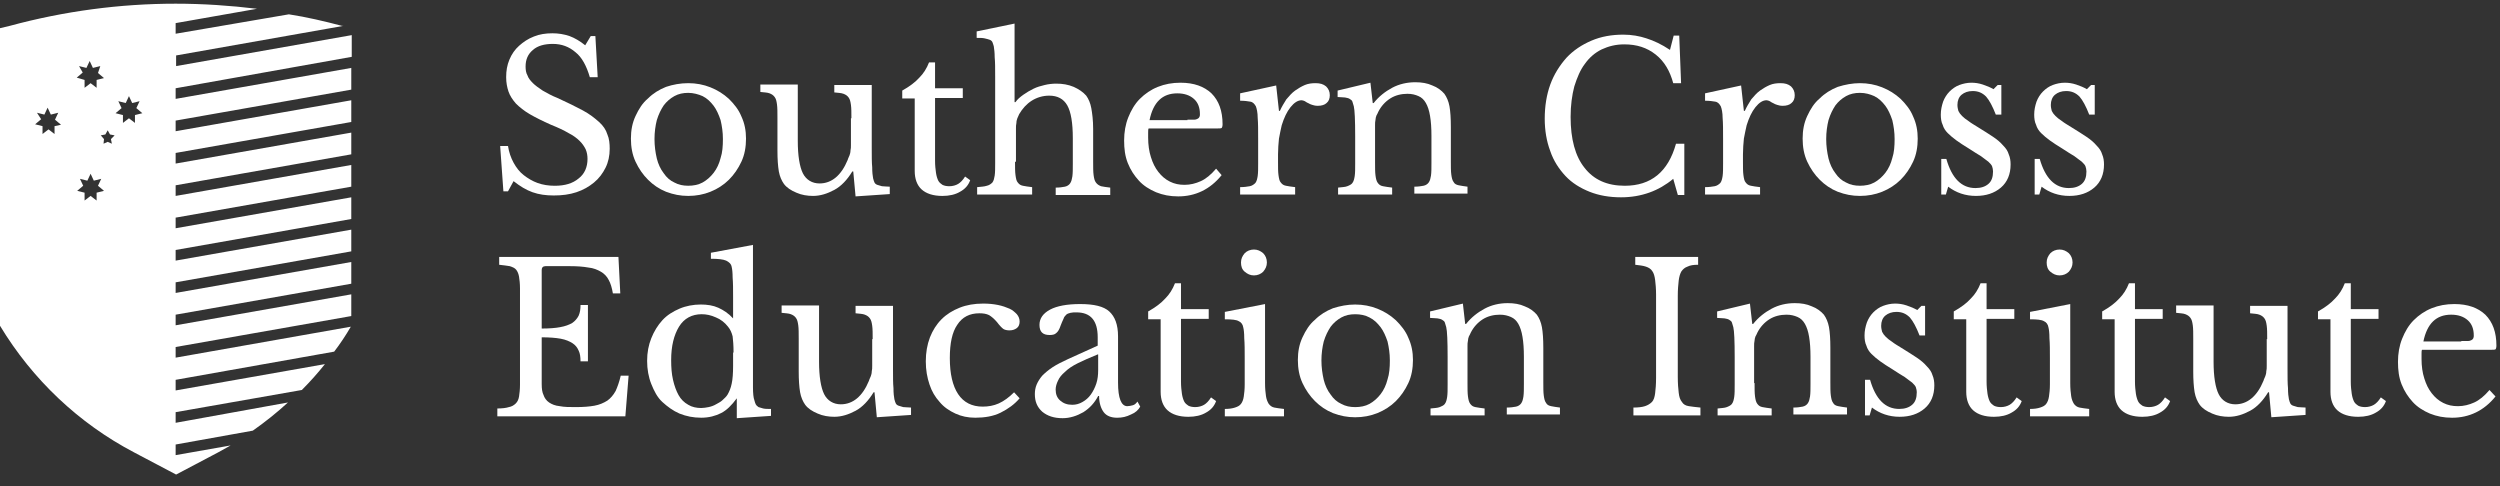
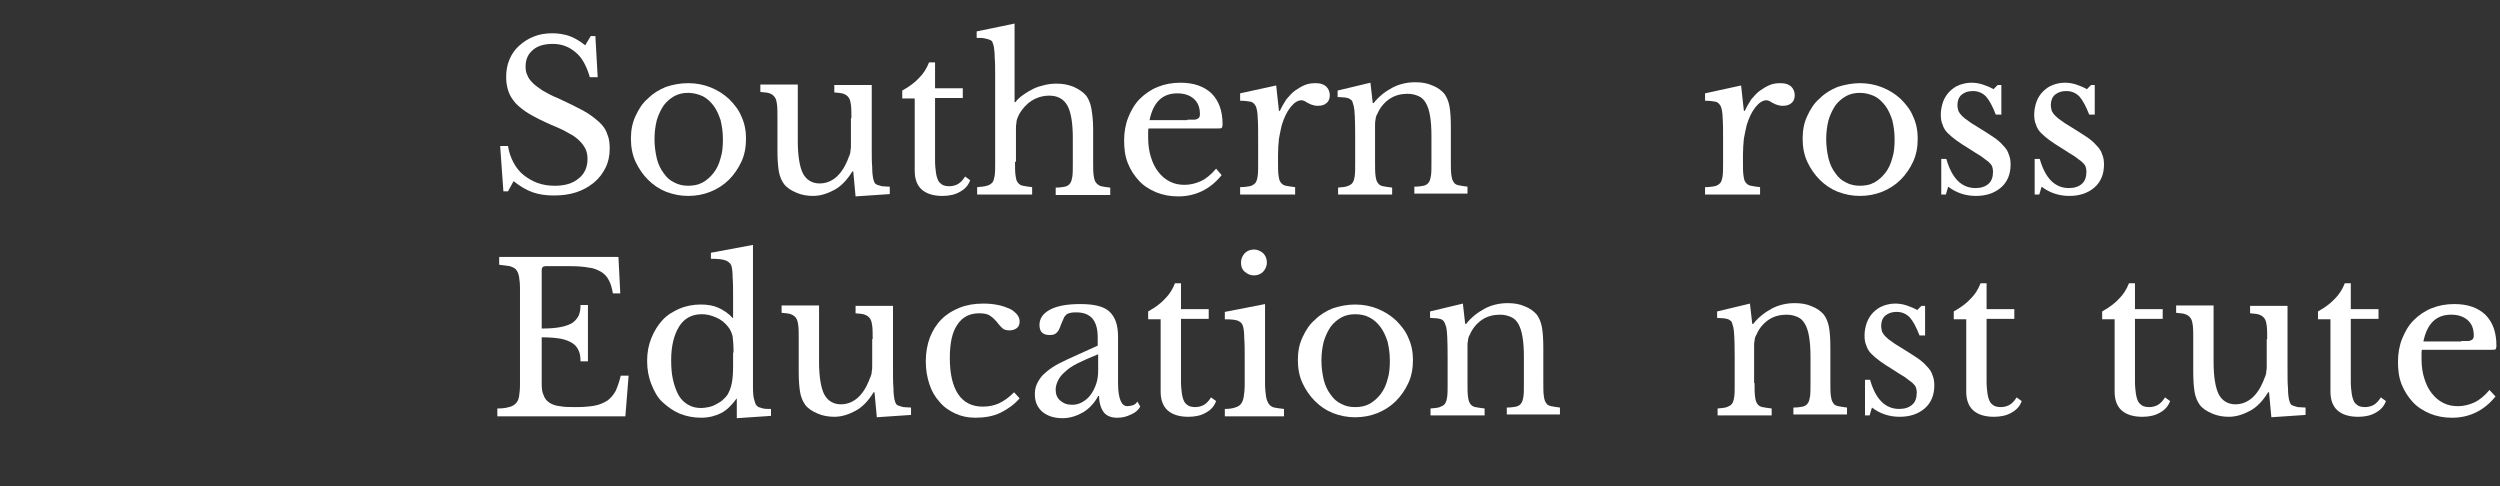
<svg xmlns="http://www.w3.org/2000/svg" width="185" height="36" viewBox="0 0 185 36" fill="none">
  <rect x="0" y="0" width="185" height="36" fill="#333333" stroke="none" />
  <g clip-path="url(#clip0_833_16337)">
    <path d="M37.012 10.806H37.593C37.662 11.251 37.798 11.661 38.004 12.037C38.209 12.413 38.448 12.721 38.756 12.96C39.064 13.2 39.406 13.405 39.782 13.541C40.158 13.678 40.603 13.747 41.048 13.747C41.8 13.747 42.382 13.576 42.826 13.2C43.271 12.858 43.476 12.345 43.476 11.764C43.476 11.524 43.442 11.285 43.339 11.045C43.237 10.84 43.1 10.635 42.895 10.43C42.69 10.225 42.416 10.02 42.074 9.849C41.732 9.643 41.287 9.438 40.774 9.233C40.158 8.96 39.611 8.686 39.201 8.447C38.79 8.207 38.448 7.934 38.175 7.66C37.935 7.387 37.73 7.079 37.627 6.771C37.525 6.464 37.456 6.122 37.456 5.711C37.456 5.233 37.525 4.822 37.696 4.412C37.867 4.002 38.106 3.66 38.414 3.386C38.722 3.113 39.064 2.873 39.509 2.702C39.919 2.531 40.398 2.463 40.877 2.463C41.321 2.463 41.732 2.531 42.142 2.668C42.519 2.805 42.929 3.044 43.305 3.352L43.716 2.668H44.058L44.229 5.711H43.647C43.408 4.891 43.066 4.241 42.587 3.865C42.108 3.454 41.561 3.249 40.911 3.249C40.295 3.249 39.782 3.386 39.44 3.694C39.064 4.002 38.893 4.412 38.893 4.925C38.893 5.164 38.927 5.404 39.03 5.574C39.098 5.78 39.235 5.951 39.44 6.156C39.611 6.327 39.851 6.498 40.158 6.703C40.466 6.874 40.808 7.079 41.253 7.25C42.005 7.592 42.621 7.9 43.134 8.173C43.647 8.447 44.023 8.754 44.331 9.028C44.639 9.302 44.844 9.609 44.947 9.951C45.084 10.259 45.118 10.635 45.118 11.011C45.118 11.524 45.015 12.003 44.81 12.413C44.605 12.823 44.331 13.2 43.955 13.507C43.579 13.815 43.168 14.054 42.655 14.225C42.142 14.396 41.595 14.465 40.979 14.465C40.398 14.465 39.885 14.396 39.406 14.225C38.927 14.054 38.483 13.781 38.004 13.405L37.593 14.157H37.251L37.012 10.806Z" fill="white" />
    <path d="M50.93 6.154C51.511 6.154 52.058 6.257 52.572 6.462C53.085 6.667 53.529 6.941 53.94 7.317C54.316 7.693 54.658 8.103 54.863 8.616C55.103 9.129 55.205 9.676 55.205 10.258C55.205 10.873 55.103 11.454 54.863 11.967C54.624 12.48 54.316 12.925 53.94 13.301C53.563 13.677 53.085 13.985 52.572 14.19C52.058 14.395 51.511 14.498 50.93 14.498C50.348 14.498 49.835 14.395 49.288 14.19C48.775 13.985 48.33 13.677 47.954 13.301C47.578 12.925 47.27 12.48 47.031 11.967C46.791 11.454 46.688 10.873 46.688 10.258C46.688 9.642 46.791 9.095 47.031 8.582C47.27 8.069 47.544 7.625 47.954 7.283C48.33 6.907 48.775 6.633 49.288 6.428C49.801 6.257 50.348 6.154 50.93 6.154ZM50.93 6.872C50.553 6.872 50.211 6.941 49.904 7.112C49.596 7.283 49.322 7.522 49.117 7.796C48.912 8.103 48.741 8.445 48.604 8.89C48.501 9.3 48.433 9.779 48.433 10.292C48.433 10.805 48.501 11.283 48.604 11.728C48.706 12.138 48.877 12.514 49.117 12.822C49.322 13.13 49.596 13.369 49.904 13.506C50.211 13.677 50.553 13.745 50.93 13.745C51.306 13.745 51.682 13.677 51.99 13.506C52.298 13.335 52.572 13.095 52.811 12.788C53.05 12.48 53.221 12.104 53.324 11.694C53.461 11.283 53.495 10.805 53.495 10.292C53.495 9.779 53.427 9.334 53.324 8.89C53.187 8.479 53.016 8.103 52.811 7.83C52.572 7.522 52.332 7.283 51.99 7.112C51.682 6.975 51.306 6.872 50.93 6.872Z" fill="white" />
    <path d="M63.004 8.754C63.004 8.344 63.004 8.002 62.969 7.762C62.935 7.523 62.901 7.352 62.798 7.215C62.696 7.078 62.593 7.01 62.422 6.942C62.251 6.873 62.012 6.873 61.738 6.839V6.292H64.509V10.976C64.509 11.558 64.509 12.037 64.543 12.378C64.543 12.755 64.577 13.028 64.611 13.199C64.645 13.336 64.68 13.438 64.714 13.507C64.748 13.575 64.817 13.644 64.919 13.678C65.022 13.712 65.124 13.746 65.261 13.78C65.398 13.78 65.603 13.815 65.843 13.815V14.362L63.312 14.533L63.141 12.686H63.072C62.696 13.302 62.251 13.78 61.738 14.054C61.225 14.327 60.712 14.498 60.165 14.498C59.754 14.498 59.31 14.43 58.934 14.259C58.523 14.088 58.215 13.883 58.01 13.609C57.839 13.37 57.702 13.062 57.634 12.686C57.565 12.276 57.531 11.763 57.531 11.148V8.72C57.531 8.309 57.531 7.967 57.497 7.728C57.463 7.489 57.429 7.318 57.326 7.181C57.223 7.044 57.121 6.976 56.95 6.907C56.779 6.839 56.539 6.839 56.266 6.805V6.258H59.036V10.429C59.036 11.524 59.173 12.344 59.412 12.823C59.652 13.302 60.096 13.575 60.644 13.575C61.533 13.575 62.251 12.994 62.73 11.831C62.764 11.695 62.833 11.592 62.867 11.489C62.901 11.387 62.935 11.284 62.935 11.148C62.969 11.011 62.969 10.874 62.969 10.737C62.969 10.6 62.969 10.395 62.969 10.19V8.754H63.004Z" fill="white" />
    <path d="M66.766 7.284V6.703C67.313 6.395 67.723 6.088 68.031 5.746C68.339 5.438 68.578 5.062 68.749 4.617H69.194V6.532H71.246V7.25H69.194V11.9C69.194 12.242 69.228 12.55 69.263 12.789C69.297 13.029 69.365 13.234 69.433 13.371C69.502 13.508 69.639 13.61 69.741 13.678C69.878 13.747 70.049 13.781 70.254 13.781C70.494 13.781 70.733 13.713 70.904 13.61C71.075 13.508 71.246 13.336 71.417 13.063L71.794 13.336C71.657 13.713 71.417 13.986 71.041 14.191C70.699 14.396 70.254 14.499 69.741 14.499C69.057 14.499 68.544 14.328 68.202 14.02C67.86 13.713 67.689 13.234 67.689 12.653V7.284H66.766Z" fill="white" />
    <path d="M75.112 11.968C75.112 12.378 75.112 12.72 75.147 12.96C75.181 13.199 75.215 13.404 75.318 13.507C75.42 13.643 75.523 13.712 75.694 13.746C75.865 13.78 76.07 13.814 76.378 13.849V14.396H72.308V13.849C72.615 13.814 72.821 13.814 73.026 13.746C73.197 13.712 73.334 13.609 73.436 13.507C73.539 13.37 73.573 13.199 73.607 12.994C73.642 12.754 73.642 12.447 73.642 12.07V5.676C73.642 5.061 73.642 4.582 73.607 4.24C73.607 3.898 73.573 3.625 73.539 3.42C73.505 3.283 73.471 3.214 73.436 3.112C73.402 3.043 73.334 2.975 73.231 2.941C73.129 2.907 73.026 2.873 72.855 2.838C72.718 2.804 72.513 2.804 72.273 2.804V2.325L75.078 1.744V7.557H75.147C75.283 7.352 75.489 7.181 75.728 7.01C75.967 6.839 76.207 6.702 76.481 6.565C76.754 6.429 77.028 6.36 77.301 6.292C77.575 6.223 77.883 6.189 78.156 6.189C78.635 6.189 79.046 6.258 79.456 6.429C79.832 6.6 80.14 6.805 80.38 7.078C80.551 7.318 80.688 7.625 80.756 8.002C80.824 8.378 80.893 8.891 80.893 9.54V11.968C80.893 12.378 80.893 12.72 80.927 12.96C80.961 13.199 80.995 13.37 81.098 13.507C81.201 13.643 81.303 13.712 81.474 13.78C81.645 13.814 81.85 13.849 82.158 13.883V14.43H78.122V13.883C78.396 13.883 78.635 13.849 78.806 13.814C78.977 13.78 79.114 13.678 79.183 13.575C79.285 13.438 79.319 13.267 79.354 13.062C79.388 12.823 79.388 12.515 79.388 12.139V10.224C79.388 9.096 79.251 8.275 78.977 7.796C78.704 7.318 78.259 7.078 77.643 7.078C77.165 7.078 76.72 7.215 76.344 7.454C75.967 7.694 75.66 8.036 75.42 8.446C75.386 8.549 75.318 8.651 75.283 8.754C75.249 8.856 75.215 8.959 75.215 9.096C75.181 9.232 75.181 9.369 75.181 9.506C75.181 9.677 75.181 9.848 75.181 10.087V11.968H75.112Z" fill="white" />
    <path d="M90.401 12.96C89.546 14.02 88.452 14.533 87.186 14.533C86.571 14.533 86.058 14.43 85.545 14.225C85.066 14.02 84.621 13.746 84.279 13.37C83.937 12.994 83.663 12.584 83.458 12.071C83.253 11.558 83.185 11.011 83.185 10.395C83.185 9.78 83.287 9.198 83.492 8.686C83.698 8.173 83.971 7.694 84.347 7.318C84.724 6.942 85.168 6.634 85.681 6.429C86.195 6.224 86.742 6.121 87.357 6.121C88.349 6.121 89.102 6.395 89.649 6.908C90.196 7.455 90.47 8.207 90.47 9.198C90.47 9.335 90.436 9.438 90.401 9.472C90.333 9.506 90.231 9.506 90.025 9.506H84.997C84.963 9.575 84.963 9.677 84.963 9.814C84.963 9.917 84.963 10.053 84.963 10.19C84.963 10.703 85.032 11.216 85.168 11.626C85.305 12.071 85.476 12.413 85.716 12.72C85.955 13.028 86.229 13.268 86.571 13.438C86.913 13.609 87.255 13.678 87.665 13.678C88.076 13.678 88.486 13.575 88.862 13.404C89.239 13.233 89.615 12.926 89.991 12.481L90.401 12.96ZM87.871 8.857C88.076 8.857 88.247 8.857 88.349 8.857C88.486 8.857 88.555 8.822 88.623 8.788C88.691 8.754 88.726 8.72 88.76 8.651C88.794 8.583 88.794 8.515 88.794 8.446C88.794 7.968 88.657 7.591 88.349 7.318C88.041 7.044 87.631 6.908 87.118 6.908C86.023 6.908 85.339 7.557 85.066 8.891H87.871V8.857Z" fill="white" />
    <path d="M94.574 11.967C94.574 12.377 94.574 12.719 94.608 12.959C94.643 13.198 94.677 13.403 94.779 13.506C94.882 13.643 94.985 13.711 95.156 13.745C95.327 13.779 95.532 13.814 95.84 13.848V14.395H91.769V13.848C92.077 13.848 92.283 13.814 92.488 13.779C92.659 13.745 92.796 13.643 92.898 13.54C93.001 13.403 93.035 13.232 93.069 13.027C93.103 12.788 93.103 12.48 93.103 12.104V10.326C93.103 9.642 93.103 9.095 93.069 8.719C93.069 8.343 93.001 8.035 92.933 7.864C92.83 7.693 92.727 7.556 92.522 7.522C92.351 7.488 92.077 7.454 91.769 7.454V6.907L94.437 6.325L94.643 8.206H94.711C94.848 7.898 95.019 7.625 95.19 7.351C95.395 7.112 95.6 6.872 95.84 6.701C96.079 6.53 96.319 6.394 96.558 6.291C96.797 6.188 97.071 6.154 97.345 6.154C97.687 6.154 97.926 6.223 98.131 6.394C98.302 6.565 98.405 6.77 98.405 7.043C98.405 7.283 98.337 7.488 98.166 7.625C98.029 7.761 97.789 7.83 97.516 7.83C97.345 7.83 97.208 7.796 97.105 7.761C97.003 7.727 96.9 7.693 96.797 7.625C96.695 7.59 96.626 7.522 96.558 7.488C96.49 7.454 96.387 7.419 96.319 7.419C96.045 7.419 95.771 7.59 95.498 7.932C95.224 8.274 95.019 8.719 94.848 9.266C94.779 9.574 94.711 9.881 94.643 10.258C94.608 10.634 94.574 11.01 94.574 11.42V11.967Z" fill="white" />
    <path d="M101.754 12.001C101.754 12.412 101.754 12.754 101.788 12.993C101.822 13.232 101.857 13.403 101.959 13.54C102.062 13.677 102.164 13.745 102.335 13.779C102.506 13.814 102.746 13.848 103.019 13.882V14.395H99.018V13.882C99.291 13.848 99.531 13.848 99.702 13.779C99.873 13.711 100.01 13.643 100.078 13.54C100.181 13.403 100.215 13.232 100.249 13.027C100.283 12.788 100.283 12.514 100.283 12.104V10.087C100.283 8.89 100.249 8.138 100.181 7.864C100.146 7.727 100.112 7.625 100.078 7.522C100.044 7.419 99.975 7.385 99.873 7.317C99.77 7.249 99.668 7.249 99.531 7.214C99.394 7.214 99.189 7.18 98.983 7.18V6.701L101.412 6.12L101.583 7.625H101.651C102.028 7.146 102.506 6.77 103.019 6.496C103.532 6.223 104.114 6.086 104.73 6.086C105.208 6.086 105.619 6.154 105.995 6.325C106.371 6.462 106.679 6.701 106.884 6.941C107.055 7.18 107.192 7.488 107.261 7.864C107.329 8.24 107.363 8.753 107.363 9.403V11.933C107.363 12.343 107.363 12.685 107.397 12.925C107.432 13.164 107.466 13.335 107.569 13.472C107.637 13.608 107.774 13.677 107.945 13.711C108.116 13.745 108.321 13.779 108.595 13.814V14.326H104.661V13.814C104.935 13.814 105.174 13.779 105.345 13.745C105.516 13.711 105.653 13.608 105.722 13.506C105.824 13.369 105.858 13.198 105.893 12.993C105.927 12.754 105.927 12.446 105.927 12.07V10.052C105.927 9.471 105.893 8.992 105.824 8.582C105.756 8.172 105.653 7.864 105.516 7.625C105.379 7.385 105.208 7.214 104.969 7.112C104.73 7.009 104.49 6.941 104.148 6.941C103.704 6.941 103.259 7.043 102.883 7.283C102.506 7.522 102.199 7.864 101.993 8.274C101.959 8.377 101.891 8.479 101.857 8.548C101.822 8.65 101.788 8.753 101.788 8.856C101.754 8.992 101.754 9.129 101.754 9.266C101.754 9.437 101.754 9.608 101.754 9.881V12.001Z" fill="white" />
-     <path d="M123.853 2.633H124.263L124.4 6.155H123.819C123.579 5.266 123.169 4.548 122.519 4.035C121.869 3.522 121.117 3.283 120.193 3.283C119.577 3.283 119.03 3.419 118.517 3.659C118.038 3.898 117.628 4.24 117.286 4.719C116.944 5.163 116.704 5.744 116.499 6.394C116.328 7.044 116.225 7.796 116.225 8.651C116.225 10.292 116.567 11.557 117.252 12.412C117.936 13.301 118.928 13.746 120.227 13.746C122.177 13.746 123.442 12.72 124.024 10.634H124.64V14.43H124.161L123.819 13.233C122.758 14.122 121.459 14.601 119.954 14.601C119.099 14.601 118.312 14.464 117.628 14.19C116.944 13.917 116.328 13.54 115.849 13.028C115.37 12.515 114.96 11.899 114.72 11.181C114.447 10.463 114.31 9.642 114.31 8.788C114.31 7.864 114.447 7.01 114.72 6.257C114.994 5.505 115.405 4.855 115.918 4.274C116.431 3.727 117.046 3.317 117.765 3.009C118.483 2.701 119.27 2.564 120.125 2.564C120.74 2.564 121.322 2.667 121.835 2.838C122.382 3.009 122.964 3.283 123.579 3.693L123.853 2.633Z" fill="white" />
    <path d="M128.979 11.967C128.979 12.377 128.979 12.719 129.013 12.959C129.047 13.198 129.082 13.403 129.184 13.506C129.287 13.643 129.389 13.711 129.56 13.745C129.731 13.779 129.937 13.814 130.245 13.848V14.395H126.174V13.848C126.482 13.848 126.687 13.814 126.893 13.779C127.064 13.745 127.2 13.643 127.303 13.54C127.406 13.403 127.44 13.232 127.474 13.027C127.508 12.788 127.508 12.48 127.508 12.104V10.326C127.508 9.642 127.508 9.095 127.474 8.719C127.474 8.343 127.406 8.035 127.337 7.864C127.235 7.693 127.132 7.556 126.927 7.522C126.756 7.488 126.482 7.454 126.174 7.454V6.907L128.842 6.325L129.047 8.206H129.116C129.253 7.898 129.424 7.625 129.595 7.351C129.8 7.112 130.005 6.872 130.245 6.701C130.484 6.53 130.723 6.394 130.963 6.291C131.202 6.188 131.476 6.154 131.75 6.154C132.092 6.154 132.331 6.223 132.536 6.394C132.707 6.565 132.81 6.77 132.81 7.043C132.81 7.283 132.741 7.488 132.57 7.625C132.434 7.761 132.194 7.83 131.921 7.83C131.75 7.83 131.613 7.796 131.51 7.761C131.407 7.727 131.305 7.693 131.202 7.625C131.1 7.59 131.031 7.522 130.963 7.488C130.894 7.454 130.792 7.419 130.723 7.419C130.45 7.419 130.176 7.59 129.903 7.932C129.629 8.274 129.424 8.719 129.253 9.266C129.184 9.574 129.116 9.881 129.047 10.258C129.013 10.634 128.979 11.01 128.979 11.42V11.967Z" fill="white" />
    <path d="M137.636 6.154C138.217 6.154 138.765 6.257 139.278 6.462C139.791 6.667 140.235 6.941 140.646 7.317C141.022 7.693 141.364 8.103 141.569 8.616C141.809 9.129 141.911 9.676 141.911 10.258C141.911 10.873 141.809 11.454 141.569 11.967C141.33 12.48 141.022 12.925 140.646 13.301C140.269 13.677 139.791 13.985 139.278 14.19C138.765 14.395 138.217 14.498 137.636 14.498C137.054 14.498 136.541 14.395 135.994 14.19C135.481 13.985 135.036 13.677 134.66 13.301C134.284 12.925 133.976 12.48 133.737 11.967C133.497 11.454 133.395 10.873 133.395 10.258C133.395 9.642 133.497 9.095 133.737 8.582C133.976 8.069 134.25 7.625 134.66 7.283C135.036 6.907 135.481 6.633 135.994 6.428C136.541 6.257 137.089 6.154 137.636 6.154ZM137.636 6.872C137.26 6.872 136.918 6.941 136.61 7.112C136.302 7.283 136.028 7.522 135.823 7.796C135.618 8.103 135.447 8.445 135.31 8.89C135.207 9.3 135.139 9.779 135.139 10.292C135.139 10.805 135.207 11.283 135.31 11.728C135.413 12.138 135.584 12.514 135.823 12.822C136.028 13.13 136.302 13.369 136.61 13.506C136.918 13.677 137.26 13.745 137.636 13.745C138.012 13.745 138.388 13.677 138.696 13.506C139.004 13.335 139.278 13.095 139.517 12.788C139.756 12.48 139.927 12.104 140.03 11.694C140.167 11.283 140.201 10.805 140.201 10.292C140.201 9.779 140.133 9.334 140.03 8.89C139.893 8.479 139.722 8.103 139.517 7.83C139.278 7.522 139.038 7.283 138.696 7.112C138.388 6.975 138.046 6.872 137.636 6.872Z" fill="white" />
    <path d="M143.995 14.396H143.653V11.763H144.03C144.44 13.199 145.158 13.917 146.184 13.917C146.595 13.917 146.903 13.815 147.142 13.609C147.382 13.404 147.484 13.097 147.484 12.686C147.484 12.549 147.45 12.413 147.416 12.31C147.382 12.207 147.279 12.105 147.142 11.968C147.005 11.866 146.834 11.729 146.595 11.558C146.355 11.421 146.048 11.216 145.671 10.977C145.329 10.771 145.021 10.566 144.782 10.395C144.543 10.224 144.303 10.019 144.132 9.848C143.961 9.677 143.824 9.472 143.756 9.233C143.653 9.028 143.619 8.754 143.619 8.48C143.619 8.139 143.688 7.831 143.79 7.523C143.893 7.249 144.064 6.976 144.269 6.771C144.474 6.566 144.714 6.395 144.987 6.292C145.261 6.189 145.569 6.121 145.877 6.121C146.15 6.121 146.424 6.155 146.732 6.258C147.04 6.36 147.279 6.463 147.518 6.6L147.826 6.292H148.1V8.48H147.689C147.45 7.865 147.211 7.42 146.971 7.147C146.697 6.873 146.39 6.737 145.979 6.737C145.637 6.737 145.364 6.839 145.158 7.01C144.953 7.181 144.85 7.455 144.85 7.762C144.85 7.933 144.885 8.07 144.919 8.207C144.987 8.344 145.056 8.446 145.193 8.583C145.329 8.72 145.466 8.822 145.671 8.959C145.842 9.096 146.082 9.233 146.355 9.404C146.8 9.677 147.176 9.917 147.484 10.122C147.792 10.327 148.031 10.532 148.237 10.771C148.442 10.977 148.579 11.182 148.647 11.421C148.75 11.66 148.784 11.9 148.784 12.173C148.784 12.891 148.544 13.473 148.066 13.883C147.587 14.293 146.971 14.498 146.219 14.498C145.432 14.498 144.748 14.259 144.166 13.815L143.995 14.396Z" fill="white" />
    <path d="M150.907 14.396H150.565V11.763H150.941C151.352 13.199 152.07 13.917 153.096 13.917C153.506 13.917 153.814 13.815 154.054 13.609C154.293 13.404 154.396 13.097 154.396 12.686C154.396 12.549 154.362 12.413 154.327 12.31C154.293 12.207 154.191 12.105 154.054 11.968C153.917 11.866 153.746 11.729 153.506 11.558C153.267 11.421 152.959 11.216 152.583 10.977C152.241 10.771 151.933 10.566 151.694 10.395C151.454 10.224 151.215 10.019 151.044 9.848C150.873 9.677 150.736 9.472 150.668 9.233C150.565 9.028 150.531 8.754 150.531 8.48C150.531 8.139 150.599 7.831 150.702 7.523C150.804 7.249 150.975 6.976 151.181 6.771C151.386 6.566 151.625 6.395 151.899 6.292C152.173 6.189 152.48 6.121 152.788 6.121C153.062 6.121 153.335 6.155 153.643 6.258C153.951 6.36 154.191 6.463 154.43 6.6L154.738 6.292H155.011V8.48H154.601C154.362 7.865 154.122 7.42 153.883 7.147C153.609 6.873 153.301 6.737 152.891 6.737C152.549 6.737 152.275 6.839 152.07 7.01C151.865 7.181 151.762 7.455 151.762 7.762C151.762 7.933 151.796 8.07 151.83 8.207C151.899 8.344 151.967 8.446 152.104 8.583C152.241 8.72 152.378 8.822 152.583 8.959C152.754 9.096 152.993 9.233 153.267 9.404C153.712 9.677 154.088 9.917 154.396 10.122C154.704 10.327 154.943 10.532 155.148 10.771C155.353 10.977 155.49 11.182 155.559 11.421C155.661 11.66 155.696 11.9 155.696 12.173C155.696 12.891 155.456 13.473 154.977 13.883C154.498 14.293 153.883 14.498 153.13 14.498C152.344 14.498 151.659 14.259 151.078 13.815L150.907 14.396Z" fill="white" />
    <path d="M40.086 24.312C40.633 24.312 41.112 24.277 41.454 24.209C41.831 24.141 42.104 24.038 42.344 23.901C42.549 23.765 42.72 23.559 42.823 23.354C42.925 23.115 42.959 22.876 42.959 22.568H43.507V26.739H42.959C42.959 26.432 42.925 26.158 42.823 25.953C42.72 25.714 42.583 25.543 42.378 25.406C42.173 25.269 41.865 25.132 41.489 25.064C41.112 24.996 40.633 24.961 40.086 24.961V28.415C40.086 28.757 40.12 29.03 40.223 29.235C40.291 29.441 40.428 29.646 40.633 29.783C40.839 29.919 41.078 30.022 41.42 30.056C41.762 30.125 42.139 30.125 42.617 30.125C43.165 30.125 43.609 30.09 43.986 30.022C44.362 29.954 44.67 29.817 44.943 29.646C45.183 29.475 45.388 29.235 45.559 28.928C45.696 28.62 45.833 28.244 45.935 27.799H46.517L46.277 30.808H36.803V30.227C37.145 30.227 37.453 30.193 37.658 30.125C37.863 30.09 38.034 29.988 38.171 29.851C38.308 29.714 38.376 29.543 38.41 29.338C38.444 29.099 38.479 28.825 38.479 28.483V21.337C38.479 20.995 38.444 20.687 38.41 20.482C38.376 20.277 38.308 20.106 38.205 19.969C38.102 19.832 37.931 19.764 37.726 19.696C37.521 19.661 37.247 19.627 36.94 19.593V19.012H45.764L45.901 21.713H45.354C45.285 21.303 45.183 20.961 45.046 20.721C44.909 20.448 44.704 20.243 44.464 20.106C44.225 19.969 43.917 19.832 43.541 19.798C43.165 19.73 42.72 19.696 42.207 19.696H40.36C40.189 19.696 40.086 19.798 40.086 19.969V24.312Z" fill="white" />
    <path d="M54.591 29.475H54.523C54.147 29.988 53.77 30.364 53.36 30.569C52.949 30.775 52.471 30.911 51.889 30.911C51.308 30.911 50.794 30.809 50.282 30.604C49.803 30.398 49.392 30.091 49.016 29.749C48.64 29.407 48.4 28.928 48.195 28.415C47.99 27.902 47.887 27.321 47.887 26.706C47.887 26.09 47.99 25.543 48.195 25.03C48.4 24.517 48.674 24.073 49.016 23.697C49.358 23.32 49.803 23.047 50.282 22.842C50.76 22.637 51.308 22.534 51.855 22.534C52.334 22.534 52.778 22.602 53.155 22.773C53.531 22.944 53.907 23.184 54.249 23.56V21.987C54.249 21.406 54.249 20.927 54.215 20.551C54.215 20.175 54.181 19.901 54.147 19.764C54.112 19.525 53.941 19.388 53.736 19.286C53.497 19.183 53.12 19.149 52.607 19.149V18.704L55.72 18.123V26.911C55.72 27.629 55.72 28.176 55.72 28.655C55.72 29.099 55.754 29.441 55.822 29.612C55.857 29.749 55.891 29.851 55.925 29.92C55.959 29.988 56.028 30.056 56.13 30.125C56.233 30.159 56.336 30.193 56.472 30.227C56.609 30.262 56.814 30.262 57.054 30.262V30.775L54.523 30.946V29.475H54.591ZM54.283 26.09C54.283 25.577 54.249 25.167 54.215 24.893C54.147 24.62 54.044 24.38 53.873 24.175C53.633 23.867 53.326 23.628 52.983 23.491C52.607 23.32 52.265 23.252 51.923 23.252C51.205 23.252 50.623 23.56 50.247 24.175C49.871 24.791 49.666 25.611 49.666 26.637C49.666 27.184 49.7 27.663 49.803 28.108C49.905 28.552 50.042 28.928 50.213 29.236C50.384 29.544 50.623 29.783 50.931 29.954C51.205 30.125 51.547 30.193 51.889 30.193C52.06 30.193 52.265 30.159 52.436 30.125C52.607 30.091 52.812 30.022 52.983 29.92C53.155 29.817 53.326 29.749 53.462 29.612C53.599 29.475 53.736 29.373 53.839 29.202C53.975 28.962 54.078 28.723 54.147 28.381C54.215 28.073 54.249 27.629 54.249 27.082V26.09H54.283Z" fill="white" />
    <path d="M64.578 25.098C64.578 24.687 64.578 24.345 64.543 24.106C64.509 23.867 64.475 23.696 64.372 23.559C64.27 23.422 64.167 23.354 63.996 23.285C63.825 23.217 63.586 23.217 63.312 23.183V22.636H66.082V27.32C66.082 27.901 66.082 28.38 66.117 28.722C66.117 29.098 66.151 29.372 66.185 29.543C66.219 29.68 66.253 29.782 66.288 29.851C66.322 29.919 66.39 29.987 66.493 30.021C66.596 30.056 66.698 30.09 66.835 30.124C66.972 30.124 67.177 30.158 67.416 30.158V30.705L64.885 30.876L64.714 29.03H64.646C64.27 29.645 63.825 30.124 63.312 30.398C62.799 30.671 62.286 30.842 61.739 30.842C61.328 30.842 60.883 30.774 60.507 30.603C60.097 30.432 59.789 30.227 59.584 29.953C59.413 29.714 59.276 29.406 59.208 29.03C59.139 28.62 59.105 28.107 59.105 27.491V25.064C59.105 24.653 59.105 24.311 59.071 24.072C59.036 23.832 59.002 23.662 58.9 23.525C58.797 23.388 58.694 23.32 58.523 23.251C58.352 23.183 58.113 23.183 57.839 23.149V22.602H60.61V26.773C60.61 27.867 60.747 28.688 60.986 29.167C61.225 29.645 61.67 29.919 62.217 29.919C63.107 29.919 63.825 29.338 64.304 28.175C64.338 28.038 64.406 27.936 64.441 27.833C64.475 27.731 64.509 27.628 64.509 27.491C64.543 27.354 64.543 27.218 64.543 27.081C64.543 26.944 64.543 26.739 64.543 26.534V25.098H64.578Z" fill="white" />
    <path d="M75.452 29.474C75.076 29.919 74.597 30.261 74.05 30.535C73.502 30.808 72.853 30.911 72.169 30.911C71.621 30.911 71.142 30.808 70.698 30.603C70.253 30.398 69.843 30.124 69.535 29.748C69.193 29.372 68.953 28.962 68.782 28.449C68.611 27.936 68.509 27.389 68.509 26.739C68.509 26.089 68.611 25.508 68.817 24.961C69.022 24.448 69.296 24.003 69.672 23.627C70.048 23.251 70.493 22.978 71.006 22.773C71.519 22.567 72.1 22.465 72.75 22.465C73.16 22.465 73.502 22.499 73.845 22.567C74.187 22.636 74.46 22.738 74.7 22.841C74.939 22.944 75.11 23.114 75.247 23.251C75.384 23.422 75.452 23.593 75.452 23.798C75.452 24.003 75.384 24.174 75.247 24.277C75.11 24.38 74.939 24.448 74.7 24.448C74.529 24.448 74.358 24.414 74.255 24.346C74.152 24.277 73.981 24.106 73.776 23.833C73.571 23.593 73.366 23.422 73.195 23.32C72.99 23.217 72.75 23.183 72.476 23.183C71.758 23.183 71.211 23.456 70.835 24.038C70.458 24.585 70.287 25.405 70.287 26.5C70.287 27.662 70.493 28.551 70.903 29.167C71.314 29.782 71.929 30.09 72.716 30.09C73.126 30.09 73.537 30.022 73.913 29.851C74.289 29.68 74.665 29.406 75.042 29.03L75.452 29.474Z" fill="white" />
    <path d="M81.23 25.577V24.962C81.23 23.731 80.717 23.116 79.657 23.116C79.486 23.116 79.349 23.116 79.212 23.15C79.076 23.184 78.973 23.218 78.904 23.286C78.836 23.355 78.733 23.457 78.699 23.594C78.631 23.731 78.562 23.902 78.494 24.073C78.391 24.381 78.289 24.552 78.152 24.654C78.049 24.757 77.878 24.791 77.673 24.791C77.16 24.791 76.921 24.552 76.921 24.039C76.921 23.56 77.194 23.184 77.707 22.91C78.22 22.637 78.973 22.5 79.931 22.5C80.957 22.5 81.675 22.671 82.085 23.047C82.496 23.423 82.735 24.005 82.735 24.893V28.313C82.735 29.475 82.975 30.057 83.419 30.057C83.556 30.057 83.693 30.023 83.83 29.988C83.967 29.954 84.069 29.852 84.172 29.715L84.377 30.091C84.24 30.33 84.035 30.535 83.693 30.672C83.351 30.843 83.043 30.912 82.667 30.912C82.222 30.912 81.88 30.775 81.675 30.501C81.47 30.228 81.333 29.817 81.333 29.305H81.264C80.991 29.817 80.649 30.194 80.17 30.501C79.691 30.775 79.178 30.946 78.631 30.946C77.981 30.946 77.502 30.775 77.126 30.467C76.75 30.125 76.579 29.715 76.579 29.168C76.579 28.928 76.613 28.689 76.715 28.45C76.818 28.21 76.955 28.005 77.126 27.8C77.331 27.595 77.57 27.39 77.878 27.184C78.186 26.979 78.597 26.774 79.041 26.569L81.23 25.577ZM81.23 26.227C80.649 26.466 80.17 26.672 79.76 26.877C79.349 27.082 79.041 27.287 78.802 27.526C78.562 27.732 78.391 27.937 78.289 28.176C78.186 28.381 78.118 28.621 78.118 28.826C78.118 29.168 78.22 29.441 78.46 29.646C78.699 29.852 78.973 29.954 79.349 29.954C79.623 29.954 79.862 29.886 80.102 29.749C80.341 29.612 80.546 29.441 80.717 29.202C80.888 28.962 81.025 28.689 81.128 28.381C81.23 28.073 81.264 27.732 81.264 27.39V26.227H81.23Z" fill="white" />
    <path d="M84.964 23.628V23.047C85.512 22.739 85.922 22.431 86.23 22.089C86.538 21.782 86.777 21.405 86.948 20.961H87.393V22.876H89.445V23.594H87.393V28.244C87.393 28.586 87.427 28.894 87.461 29.133C87.495 29.372 87.564 29.578 87.632 29.714C87.701 29.851 87.838 29.954 87.94 30.022C88.077 30.091 88.248 30.125 88.453 30.125C88.693 30.125 88.932 30.056 89.103 29.954C89.274 29.851 89.445 29.68 89.616 29.407L89.992 29.68C89.856 30.056 89.616 30.33 89.24 30.535C88.898 30.74 88.453 30.843 87.94 30.843C87.256 30.843 86.743 30.672 86.401 30.364C86.059 30.056 85.888 29.578 85.888 28.996V23.628H84.964Z" fill="white" />
    <path d="M93.613 28.347C93.613 28.757 93.647 29.065 93.681 29.304C93.716 29.544 93.784 29.715 93.886 29.885C93.989 30.022 94.126 30.125 94.297 30.159C94.468 30.193 94.707 30.227 95.015 30.262V30.809H90.637V30.262C90.945 30.262 91.184 30.227 91.39 30.159C91.595 30.091 91.732 30.022 91.834 29.885C91.937 29.749 92.005 29.578 92.04 29.338C92.074 29.099 92.108 28.825 92.108 28.449V26.5C92.108 25.919 92.108 25.44 92.074 25.03C92.074 24.654 92.04 24.38 92.005 24.244C91.971 24.004 91.834 23.833 91.663 23.765C91.492 23.662 91.15 23.628 90.637 23.628V23.081L93.613 22.5V28.347ZM91.834 19.422C91.834 19.149 91.937 18.944 92.108 18.738C92.279 18.567 92.518 18.465 92.792 18.465C93.066 18.465 93.271 18.567 93.476 18.738C93.647 18.909 93.75 19.149 93.75 19.422C93.75 19.696 93.647 19.901 93.476 20.106C93.305 20.277 93.066 20.38 92.792 20.38C92.518 20.38 92.313 20.277 92.108 20.106C91.903 19.935 91.834 19.696 91.834 19.422Z" fill="white" />
    <path d="M100.283 22.535C100.865 22.535 101.412 22.638 101.925 22.843C102.438 23.048 102.883 23.322 103.293 23.698C103.669 24.074 104.011 24.484 104.217 24.997C104.456 25.51 104.559 26.057 104.559 26.638C104.559 27.254 104.456 27.835 104.217 28.348C103.977 28.861 103.669 29.305 103.293 29.682C102.917 30.058 102.438 30.365 101.925 30.571C101.412 30.776 100.865 30.878 100.283 30.878C99.702 30.878 99.189 30.776 98.641 30.571C98.128 30.365 97.684 30.058 97.308 29.682C96.931 29.305 96.624 28.861 96.384 28.348C96.145 27.835 96.042 27.254 96.042 26.638C96.042 26.023 96.145 25.476 96.384 24.963C96.624 24.45 96.897 24.006 97.308 23.663C97.684 23.287 98.128 23.014 98.641 22.809C99.189 22.638 99.702 22.535 100.283 22.535ZM100.283 23.253C99.907 23.253 99.565 23.322 99.257 23.493C98.949 23.663 98.676 23.903 98.471 24.176C98.265 24.484 98.094 24.826 97.957 25.271C97.855 25.681 97.786 26.16 97.786 26.673C97.786 27.186 97.855 27.664 97.957 28.109C98.06 28.519 98.231 28.895 98.471 29.203C98.676 29.511 98.949 29.75 99.257 29.887C99.565 30.058 99.907 30.126 100.283 30.126C100.66 30.126 101.036 30.058 101.344 29.887C101.651 29.716 101.925 29.476 102.164 29.169C102.404 28.861 102.575 28.485 102.678 28.075C102.814 27.664 102.849 27.186 102.849 26.673C102.849 26.16 102.78 25.715 102.678 25.271C102.541 24.86 102.37 24.484 102.164 24.211C101.925 23.903 101.686 23.663 101.344 23.493C101.036 23.322 100.66 23.253 100.283 23.253Z" fill="white" />
-     <path d="M108.595 28.347C108.595 28.757 108.595 29.099 108.629 29.339C108.664 29.578 108.698 29.749 108.8 29.886C108.903 30.023 109.006 30.091 109.177 30.125C109.348 30.159 109.587 30.194 109.861 30.228V30.741H105.859V30.228C106.133 30.194 106.372 30.194 106.543 30.125C106.714 30.057 106.851 29.988 106.919 29.886C107.022 29.749 107.056 29.578 107.09 29.373C107.124 29.134 107.124 28.86 107.124 28.45V26.432C107.124 25.235 107.09 24.483 107.022 24.21C106.988 24.073 106.953 23.97 106.919 23.868C106.885 23.765 106.817 23.731 106.714 23.663C106.611 23.594 106.509 23.594 106.372 23.56C106.235 23.56 106.03 23.526 105.825 23.526V23.047L108.253 22.466L108.424 23.97H108.493C108.869 23.492 109.348 23.116 109.861 22.842C110.374 22.568 110.955 22.432 111.571 22.432C112.05 22.432 112.46 22.5 112.836 22.671C113.213 22.808 113.521 23.047 113.726 23.287C113.897 23.526 114.034 23.834 114.102 24.21C114.17 24.586 114.205 25.099 114.205 25.748V28.279C114.205 28.689 114.205 29.031 114.239 29.27C114.273 29.51 114.307 29.681 114.41 29.817C114.478 29.954 114.615 30.023 114.786 30.057C114.957 30.091 115.162 30.125 115.436 30.159V30.672H111.503V30.159C111.776 30.159 112.016 30.125 112.187 30.091C112.358 30.057 112.494 29.954 112.563 29.852C112.665 29.715 112.7 29.544 112.734 29.339C112.768 29.099 112.768 28.792 112.768 28.416V26.398C112.768 25.817 112.734 25.338 112.665 24.928C112.597 24.517 112.494 24.21 112.358 23.97C112.221 23.731 112.05 23.56 111.81 23.457C111.571 23.355 111.331 23.287 110.989 23.287C110.545 23.287 110.1 23.389 109.724 23.628C109.348 23.868 109.04 24.21 108.835 24.62C108.8 24.723 108.732 24.825 108.698 24.894C108.664 24.996 108.629 25.099 108.629 25.201C108.595 25.338 108.595 25.475 108.595 25.612C108.595 25.783 108.595 25.954 108.595 26.227V28.347Z" fill="white" />
-     <path d="M124.156 27.868C124.156 28.381 124.19 28.791 124.225 29.065C124.259 29.372 124.327 29.578 124.464 29.748C124.567 29.919 124.738 30.022 124.977 30.056C125.182 30.09 125.49 30.125 125.832 30.159V30.74H120.873V30.159C121.215 30.159 121.522 30.125 121.728 30.056C121.933 29.988 122.104 29.885 122.241 29.748C122.378 29.612 122.446 29.372 122.48 29.099C122.514 28.825 122.549 28.449 122.549 27.97V21.781C122.549 21.371 122.514 20.995 122.48 20.721C122.446 20.448 122.378 20.209 122.275 20.072C122.172 19.901 122.001 19.798 121.796 19.73C121.591 19.661 121.317 19.627 121.009 19.593V19.012H125.661V19.593C125.319 19.593 125.08 19.627 124.874 19.73C124.669 19.798 124.532 19.935 124.43 20.072C124.327 20.243 124.259 20.482 124.225 20.756C124.19 21.063 124.156 21.439 124.156 21.884V27.868Z" fill="white" />
+     <path d="M108.595 28.347C108.595 28.757 108.595 29.099 108.629 29.339C108.664 29.578 108.698 29.749 108.8 29.886C108.903 30.023 109.006 30.091 109.177 30.125C109.348 30.159 109.587 30.194 109.861 30.228V30.741H105.859V30.228C106.133 30.194 106.372 30.194 106.543 30.125C106.714 30.057 106.851 29.988 106.919 29.886C107.022 29.749 107.056 29.578 107.09 29.373C107.124 29.134 107.124 28.86 107.124 28.45V26.432C107.124 25.235 107.09 24.483 107.022 24.21C106.885 23.765 106.817 23.731 106.714 23.663C106.611 23.594 106.509 23.594 106.372 23.56C106.235 23.56 106.03 23.526 105.825 23.526V23.047L108.253 22.466L108.424 23.97H108.493C108.869 23.492 109.348 23.116 109.861 22.842C110.374 22.568 110.955 22.432 111.571 22.432C112.05 22.432 112.46 22.5 112.836 22.671C113.213 22.808 113.521 23.047 113.726 23.287C113.897 23.526 114.034 23.834 114.102 24.21C114.17 24.586 114.205 25.099 114.205 25.748V28.279C114.205 28.689 114.205 29.031 114.239 29.27C114.273 29.51 114.307 29.681 114.41 29.817C114.478 29.954 114.615 30.023 114.786 30.057C114.957 30.091 115.162 30.125 115.436 30.159V30.672H111.503V30.159C111.776 30.159 112.016 30.125 112.187 30.091C112.358 30.057 112.494 29.954 112.563 29.852C112.665 29.715 112.7 29.544 112.734 29.339C112.768 29.099 112.768 28.792 112.768 28.416V26.398C112.768 25.817 112.734 25.338 112.665 24.928C112.597 24.517 112.494 24.21 112.358 23.97C112.221 23.731 112.05 23.56 111.81 23.457C111.571 23.355 111.331 23.287 110.989 23.287C110.545 23.287 110.1 23.389 109.724 23.628C109.348 23.868 109.04 24.21 108.835 24.62C108.8 24.723 108.732 24.825 108.698 24.894C108.664 24.996 108.629 25.099 108.629 25.201C108.595 25.338 108.595 25.475 108.595 25.612C108.595 25.783 108.595 25.954 108.595 26.227V28.347Z" fill="white" />
    <path d="M129.838 28.347C129.838 28.757 129.838 29.099 129.872 29.339C129.906 29.578 129.94 29.749 130.043 29.886C130.146 30.023 130.248 30.091 130.419 30.125C130.59 30.159 130.83 30.194 131.103 30.228V30.741H127.102V30.228C127.375 30.194 127.615 30.194 127.786 30.125C127.957 30.057 128.093 29.988 128.162 29.886C128.265 29.749 128.299 29.578 128.333 29.373C128.367 29.134 128.367 28.86 128.367 28.45V26.432C128.367 25.235 128.333 24.483 128.265 24.21C128.23 24.073 128.196 23.97 128.162 23.868C128.128 23.765 128.059 23.731 127.957 23.663C127.854 23.594 127.751 23.594 127.615 23.56C127.478 23.56 127.273 23.526 127.067 23.526V23.047L129.496 22.466L129.667 23.97H129.735C130.112 23.492 130.59 23.116 131.103 22.842C131.616 22.568 132.198 22.432 132.814 22.432C133.292 22.432 133.703 22.5 134.079 22.671C134.455 22.808 134.763 23.047 134.968 23.287C135.139 23.526 135.276 23.834 135.345 24.21C135.413 24.586 135.447 25.099 135.447 25.748V28.279C135.447 28.689 135.447 29.031 135.481 29.27C135.516 29.51 135.55 29.681 135.653 29.817C135.721 29.954 135.858 30.023 136.029 30.057C136.2 30.091 136.405 30.125 136.679 30.159V30.672H132.711V30.159C132.985 30.159 133.224 30.125 133.395 30.091C133.566 30.057 133.703 29.954 133.771 29.852C133.874 29.715 133.908 29.544 133.942 29.339C133.977 29.099 133.977 28.792 133.977 28.416V26.398C133.977 25.817 133.942 25.338 133.874 24.928C133.806 24.517 133.703 24.21 133.566 23.97C133.429 23.731 133.258 23.56 133.019 23.457C132.779 23.355 132.54 23.287 132.198 23.287C131.753 23.287 131.309 23.389 130.932 23.628C130.556 23.868 130.248 24.21 130.043 24.62C130.009 24.723 129.94 24.825 129.906 24.894C129.872 24.996 129.838 25.099 129.838 25.201C129.804 25.338 129.804 25.475 129.804 25.612C129.804 25.783 129.804 25.954 129.804 26.227V28.347H129.838Z" fill="white" />
    <path d="M138.352 30.74H138.01V28.107H138.386C138.796 29.543 139.515 30.261 140.541 30.261C140.951 30.261 141.259 30.158 141.499 29.953C141.738 29.748 141.841 29.44 141.841 29.03C141.841 28.893 141.806 28.756 141.772 28.654C141.738 28.551 141.635 28.449 141.499 28.312C141.362 28.209 141.191 28.073 140.951 27.902C140.712 27.765 140.404 27.56 140.028 27.32C139.686 27.115 139.378 26.91 139.139 26.739C138.899 26.568 138.66 26.363 138.489 26.192C138.318 26.021 138.181 25.816 138.112 25.576C138.01 25.371 137.976 25.098 137.976 24.824C137.976 24.482 138.044 24.174 138.147 23.867C138.249 23.593 138.42 23.32 138.625 23.114C138.831 22.909 139.07 22.738 139.344 22.636C139.617 22.533 139.925 22.465 140.233 22.465C140.507 22.465 140.78 22.499 141.088 22.602C141.396 22.704 141.635 22.807 141.875 22.944L142.183 22.636H142.456V24.824H142.046C141.806 24.209 141.567 23.764 141.328 23.491C141.054 23.217 140.746 23.08 140.336 23.08C139.994 23.08 139.72 23.183 139.515 23.354C139.31 23.525 139.207 23.798 139.207 24.106C139.207 24.277 139.241 24.414 139.275 24.551C139.344 24.687 139.412 24.79 139.549 24.927C139.686 25.064 139.823 25.166 140.028 25.303C140.199 25.44 140.438 25.576 140.712 25.747C141.157 26.021 141.533 26.26 141.841 26.465C142.148 26.671 142.388 26.876 142.593 27.115C142.798 27.32 142.935 27.526 143.004 27.765C143.106 28.004 143.14 28.244 143.14 28.517C143.14 29.235 142.901 29.816 142.422 30.227C141.943 30.637 141.328 30.842 140.575 30.842C139.788 30.842 139.104 30.603 138.523 30.158L138.352 30.74Z" fill="white" />
    <path d="M144.579 23.628V23.047C145.126 22.739 145.536 22.431 145.844 22.089C146.152 21.782 146.391 21.405 146.562 20.961H147.007V22.876H149.059V23.594H147.007V28.244C147.007 28.586 147.041 28.894 147.075 29.133C147.11 29.372 147.178 29.578 147.246 29.714C147.315 29.851 147.452 29.954 147.554 30.022C147.691 30.091 147.862 30.125 148.067 30.125C148.307 30.125 148.546 30.056 148.717 29.954C148.888 29.851 149.059 29.68 149.23 29.407L149.607 29.68C149.47 30.056 149.23 30.33 148.854 30.535C148.512 30.74 148.067 30.843 147.554 30.843C146.87 30.843 146.357 30.672 146.015 30.364C145.673 30.056 145.502 29.578 145.502 28.996V23.628H144.579Z" fill="white" />
-     <path d="M153.198 28.347C153.198 28.757 153.232 29.065 153.266 29.304C153.301 29.544 153.369 29.715 153.472 29.885C153.574 30.022 153.711 30.125 153.882 30.159C154.053 30.193 154.292 30.227 154.6 30.262V30.809H150.222V30.262C150.53 30.262 150.769 30.227 150.975 30.159C151.18 30.091 151.317 30.022 151.419 29.885C151.522 29.749 151.59 29.578 151.625 29.338C151.659 29.099 151.693 28.825 151.693 28.449V26.5C151.693 25.919 151.693 25.44 151.659 25.03C151.659 24.654 151.625 24.38 151.59 24.244C151.556 24.004 151.419 23.833 151.248 23.765C151.077 23.662 150.735 23.628 150.222 23.628V23.081L153.198 22.5V28.347ZM151.453 19.422C151.453 19.149 151.556 18.944 151.727 18.738C151.898 18.567 152.138 18.465 152.411 18.465C152.685 18.465 152.89 18.567 153.095 18.738C153.266 18.909 153.369 19.149 153.369 19.422C153.369 19.696 153.266 19.901 153.095 20.106C152.924 20.277 152.685 20.38 152.411 20.38C152.138 20.38 151.932 20.277 151.727 20.106C151.522 19.935 151.453 19.696 151.453 19.422Z" fill="white" />
    <path d="M155.56 23.628V23.047C156.107 22.739 156.517 22.431 156.825 22.089C157.133 21.782 157.372 21.405 157.543 20.961H157.988V22.876H160.04V23.594H157.988V28.244C157.988 28.586 158.022 28.894 158.056 29.133C158.091 29.372 158.159 29.578 158.227 29.714C158.296 29.851 158.433 29.954 158.535 30.022C158.672 30.091 158.843 30.125 159.048 30.125C159.288 30.125 159.527 30.056 159.698 29.954C159.869 29.851 160.04 29.68 160.211 29.407L160.588 29.68C160.451 30.056 160.211 30.33 159.835 30.535C159.493 30.74 159.048 30.843 158.535 30.843C157.851 30.843 157.338 30.672 156.996 30.364C156.654 30.056 156.483 29.578 156.483 28.996V23.628H155.56Z" fill="white" />
    <path d="M167.772 25.098C167.772 24.687 167.772 24.345 167.738 24.106C167.704 23.867 167.67 23.696 167.567 23.559C167.464 23.422 167.362 23.354 167.191 23.285C167.02 23.217 166.78 23.217 166.507 23.183V22.636H169.277V27.32C169.277 27.901 169.277 28.38 169.311 28.722C169.311 29.098 169.346 29.372 169.38 29.543C169.414 29.68 169.448 29.782 169.482 29.851C169.517 29.919 169.585 29.987 169.688 30.021C169.79 30.056 169.893 30.09 170.03 30.124C170.167 30.124 170.372 30.158 170.611 30.158V30.705L168.08 30.876L167.909 29.03H167.841C167.464 29.645 167.02 30.124 166.507 30.398C165.994 30.671 165.481 30.842 164.933 30.842C164.523 30.842 164.078 30.774 163.702 30.603C163.292 30.432 162.984 30.227 162.779 29.953C162.608 29.714 162.471 29.406 162.402 29.03C162.334 28.62 162.3 28.107 162.3 27.491V25.064C162.3 24.653 162.3 24.311 162.266 24.072C162.231 23.832 162.197 23.662 162.094 23.525C161.992 23.388 161.889 23.32 161.718 23.251C161.547 23.183 161.308 23.183 161.034 23.149V22.602H163.805V26.773C163.805 27.867 163.941 28.688 164.181 29.167C164.42 29.645 164.865 29.919 165.412 29.919C166.302 29.919 167.02 29.338 167.499 28.175C167.533 28.038 167.601 27.936 167.635 27.833C167.67 27.731 167.704 27.628 167.704 27.491C167.738 27.354 167.738 27.218 167.738 27.081C167.738 26.944 167.738 26.739 167.738 26.534V25.098H167.772Z" fill="white" />
    <path d="M171.531 23.628V23.047C172.078 22.739 172.488 22.431 172.796 22.089C173.104 21.782 173.344 21.405 173.515 20.961H173.959V22.876H176.011V23.594H173.959V28.244C173.959 28.586 173.993 28.894 174.028 29.133C174.062 29.372 174.13 29.578 174.199 29.714C174.267 29.851 174.404 29.954 174.506 30.022C174.643 30.091 174.814 30.125 175.02 30.125C175.259 30.125 175.498 30.056 175.669 29.954C175.84 29.851 176.011 29.68 176.182 29.407L176.559 29.68C176.422 30.056 176.182 30.33 175.806 30.535C175.464 30.74 175.02 30.843 174.506 30.843C173.822 30.843 173.309 30.672 172.967 30.364C172.625 30.056 172.454 29.578 172.454 28.996V23.628H171.531Z" fill="white" />
    <path d="M184.667 29.339C183.812 30.399 182.717 30.912 181.452 30.912C180.836 30.912 180.323 30.809 179.81 30.604C179.331 30.399 178.886 30.125 178.544 29.749C178.202 29.373 177.929 28.962 177.723 28.45C177.518 27.937 177.45 27.39 177.45 26.774C177.45 26.159 177.552 25.577 177.758 25.064C177.963 24.552 178.236 24.073 178.613 23.697C178.989 23.321 179.434 23.013 179.947 22.808C180.46 22.603 181.007 22.5 181.623 22.5C182.614 22.5 183.367 22.773 183.914 23.286C184.461 23.834 184.735 24.586 184.735 25.577C184.735 25.714 184.701 25.817 184.667 25.851C184.598 25.885 184.496 25.885 184.29 25.885H179.228C179.194 25.953 179.194 26.056 179.194 26.193C179.194 26.296 179.194 26.432 179.194 26.569C179.194 27.082 179.263 27.595 179.399 28.005C179.536 28.45 179.707 28.792 179.947 29.099C180.186 29.407 180.46 29.646 180.802 29.817C181.144 29.988 181.486 30.057 181.896 30.057C182.307 30.057 182.717 29.954 183.093 29.783C183.47 29.612 183.846 29.305 184.222 28.86L184.667 29.339ZM182.136 25.235C182.341 25.235 182.512 25.235 182.614 25.235C182.751 25.235 182.82 25.201 182.888 25.167C182.956 25.133 182.991 25.099 183.025 25.03C183.059 24.962 183.059 24.893 183.059 24.825C183.059 24.346 182.922 23.97 182.614 23.697C182.307 23.423 181.896 23.286 181.383 23.286C180.289 23.286 179.605 23.936 179.331 25.27H182.136V25.235Z" fill="white" />
-     <path d="M26.029 4.206V2.599L13.032 4.89V4.103L25.413 1.915H25.311C24.011 1.573 22.711 1.265 21.377 1.06L12.997 2.496V1.71L19.017 0.65C17.033 0.41 15.015 0.273 12.997 0.273C8.893 0.273 4.754 0.821 0.718 1.915L0 2.086V24.106C2.394 28.073 5.815 31.321 9.919 33.475L13.032 35.117L16.144 33.475C16.452 33.304 16.76 33.133 17.068 32.962L12.997 33.68V32.894L18.709 31.868C19.633 31.218 20.488 30.535 21.309 29.782L12.997 31.287V30.5L22.335 28.859C22.951 28.244 23.498 27.628 24.045 26.944L12.997 28.893V28.107L24.729 26.021C25.174 25.44 25.584 24.824 25.961 24.175L12.997 26.466V25.679L25.995 23.388V21.781L12.997 24.072V23.286L25.995 20.995V19.387L12.997 21.678V20.892L25.995 18.601V16.994L12.997 19.285V18.498L25.995 16.207V14.601L12.997 16.891V16.105L25.995 13.814V12.207L12.997 14.498V13.711L25.995 11.421V9.813L12.997 12.104V11.318L25.995 9.027V7.42L12.997 9.711V8.924L25.995 6.633V5.026L12.997 7.317V6.531L26.029 4.206ZM5.849 4.89L6.396 5.026L6.636 4.513L6.875 5.026L7.422 4.89L7.251 5.402L7.696 5.779L7.149 5.915V6.497L6.704 6.155L6.259 6.497V5.915L5.678 5.744L6.122 5.368L5.849 4.89ZM4.036 9.335V9.916L3.591 9.574L3.147 9.916V9.335L2.599 9.198L3.044 8.822L2.736 8.343L3.284 8.48L3.523 7.967L3.762 8.48L4.31 8.343L4.07 8.856L4.515 9.232L4.036 9.335ZM7.149 14.258V14.84L6.704 14.498L6.259 14.84V14.258L5.712 14.122L6.157 13.746L5.917 13.233L6.464 13.37L6.704 12.857L6.943 13.37L7.491 13.233L7.251 13.746L7.696 14.122L7.149 14.258ZM8.277 10.634L7.969 10.497L7.662 10.634L7.696 10.292L7.456 10.018L7.798 9.95L7.969 9.642L8.14 9.95L8.482 10.018L8.209 10.292L8.277 10.634ZM9.987 8.514V9.095L9.543 8.753L9.098 9.095V8.514L8.551 8.377L8.996 8.001L8.756 7.488L9.303 7.625L9.543 7.112L9.782 7.625L10.329 7.488L10.09 8.001L10.535 8.377L9.987 8.514Z" fill="white" />
  </g>
  <defs>
    <clipPath id="clip0_833_16337">
      <rect width="184.734" height="34.843" fill="white" transform="translate(0 0.273)" />
    </clipPath>
  </defs>
</svg>